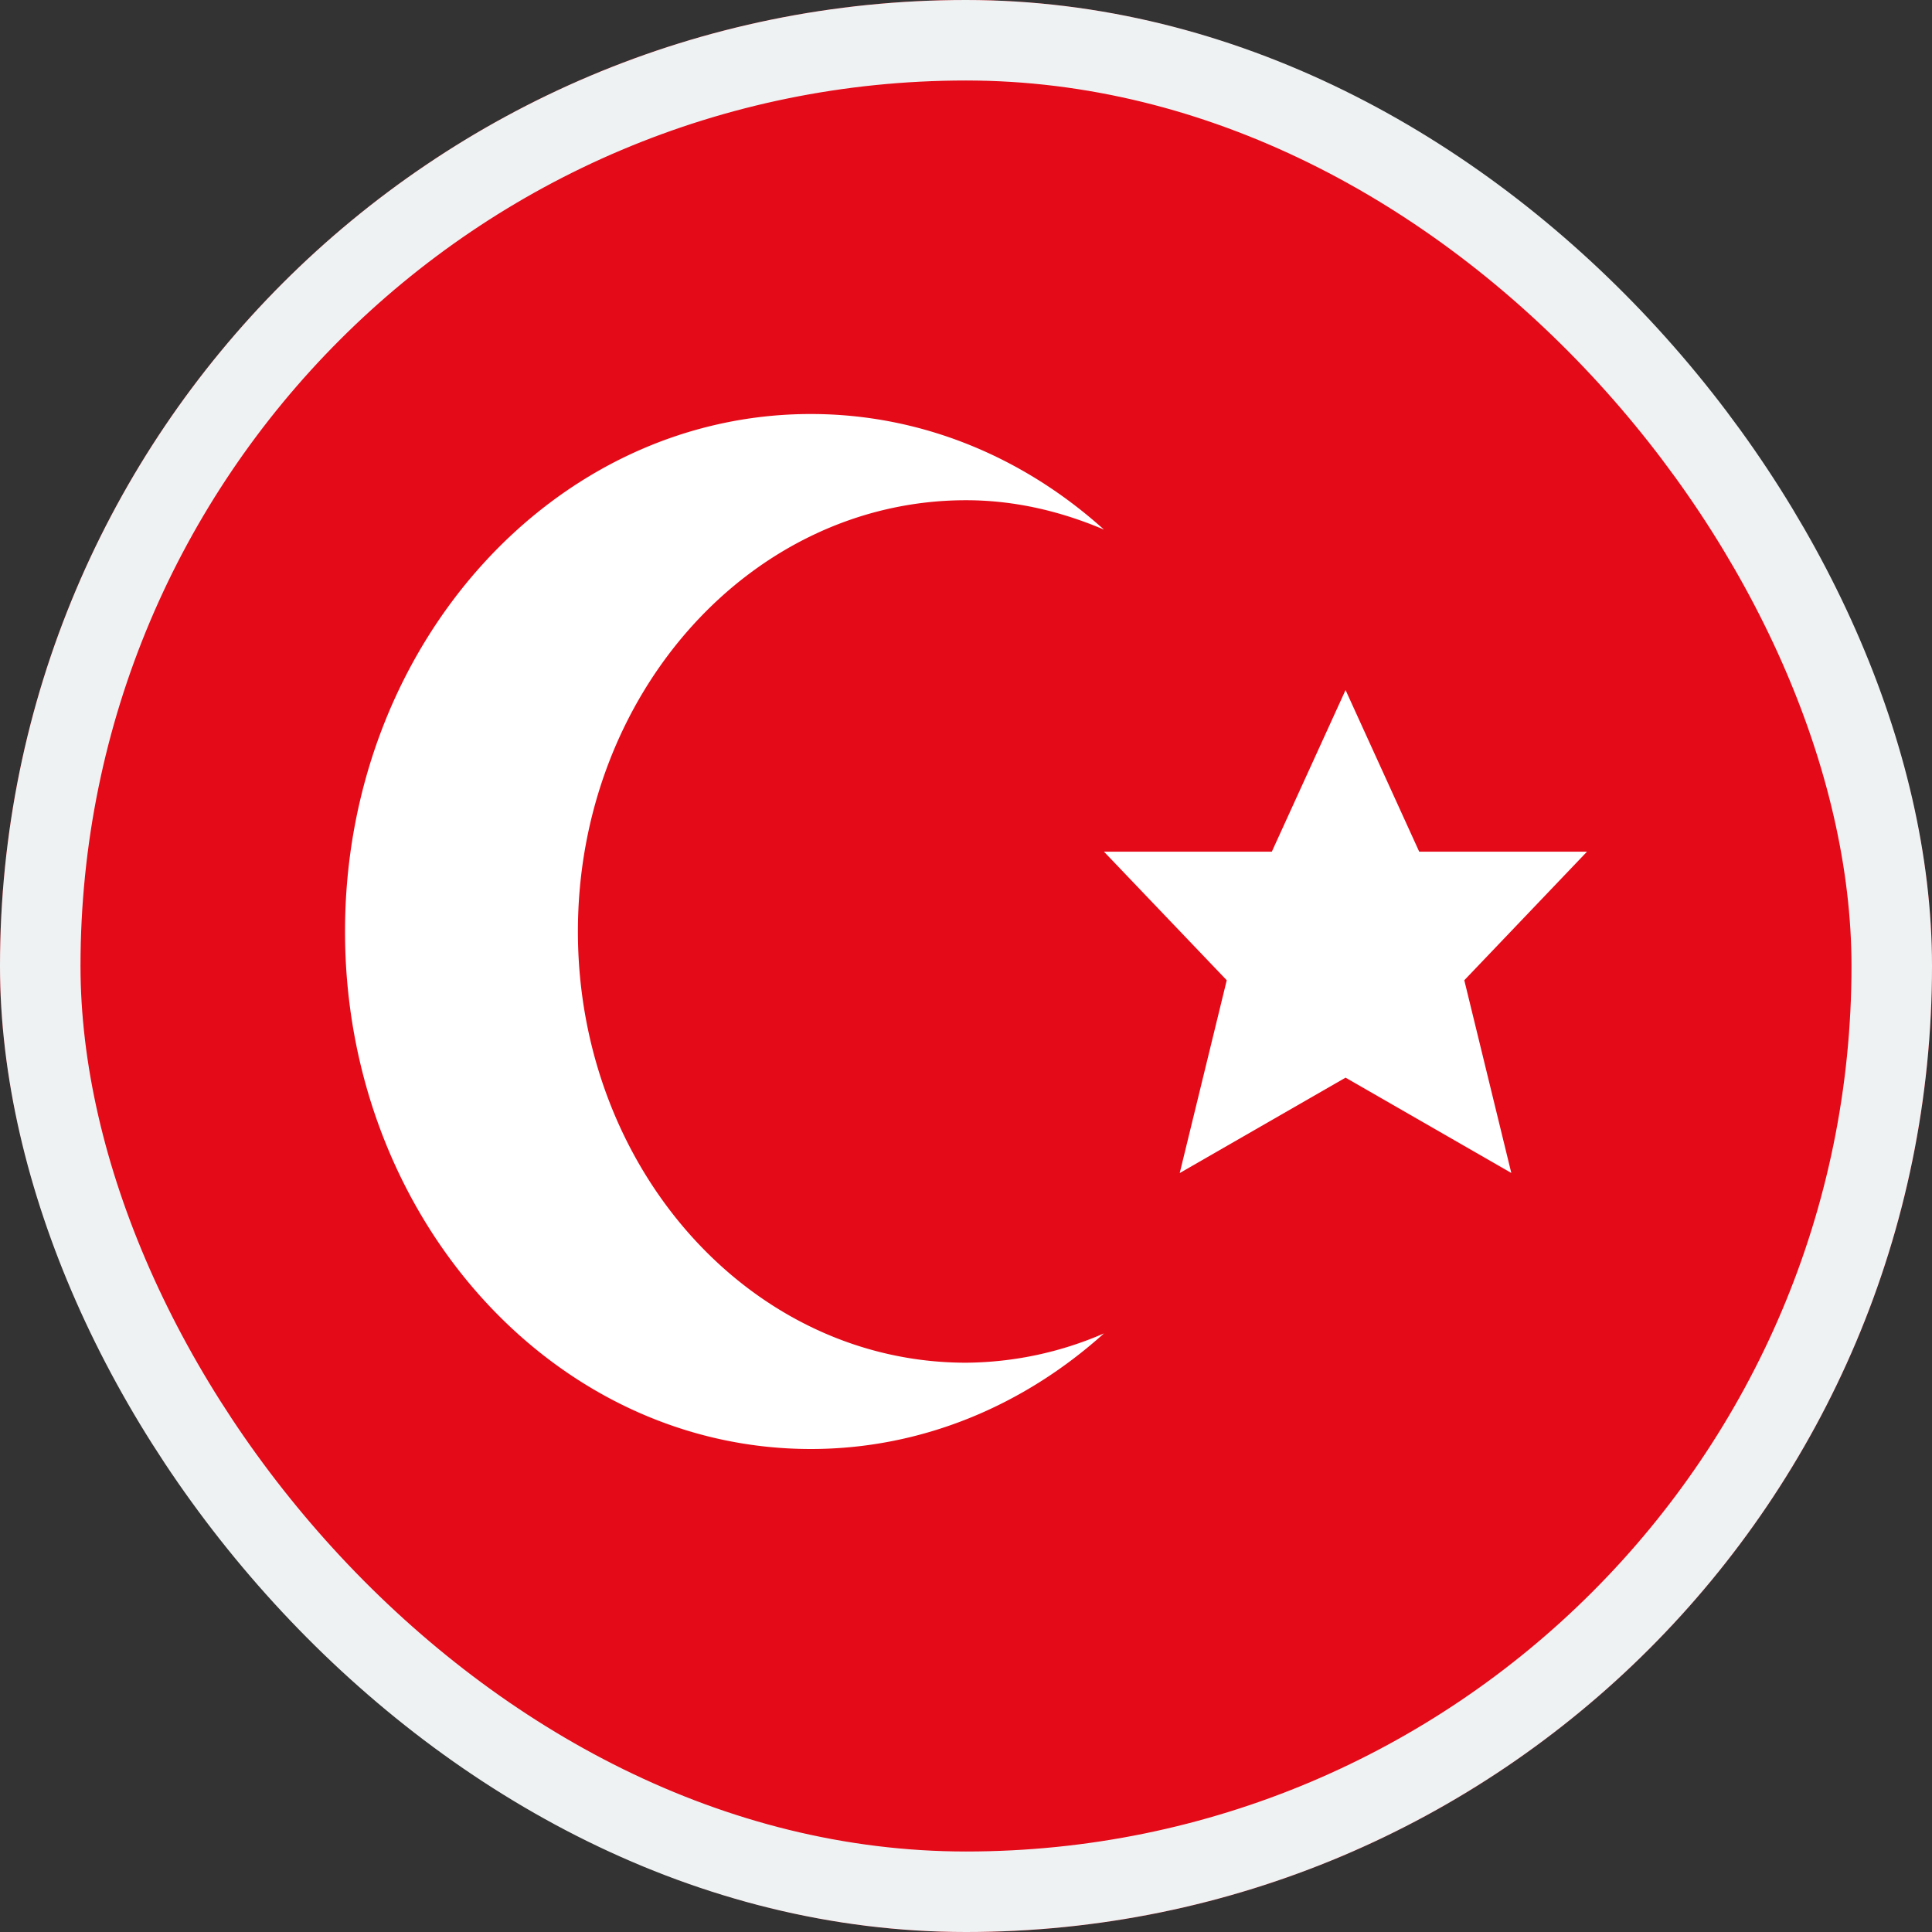
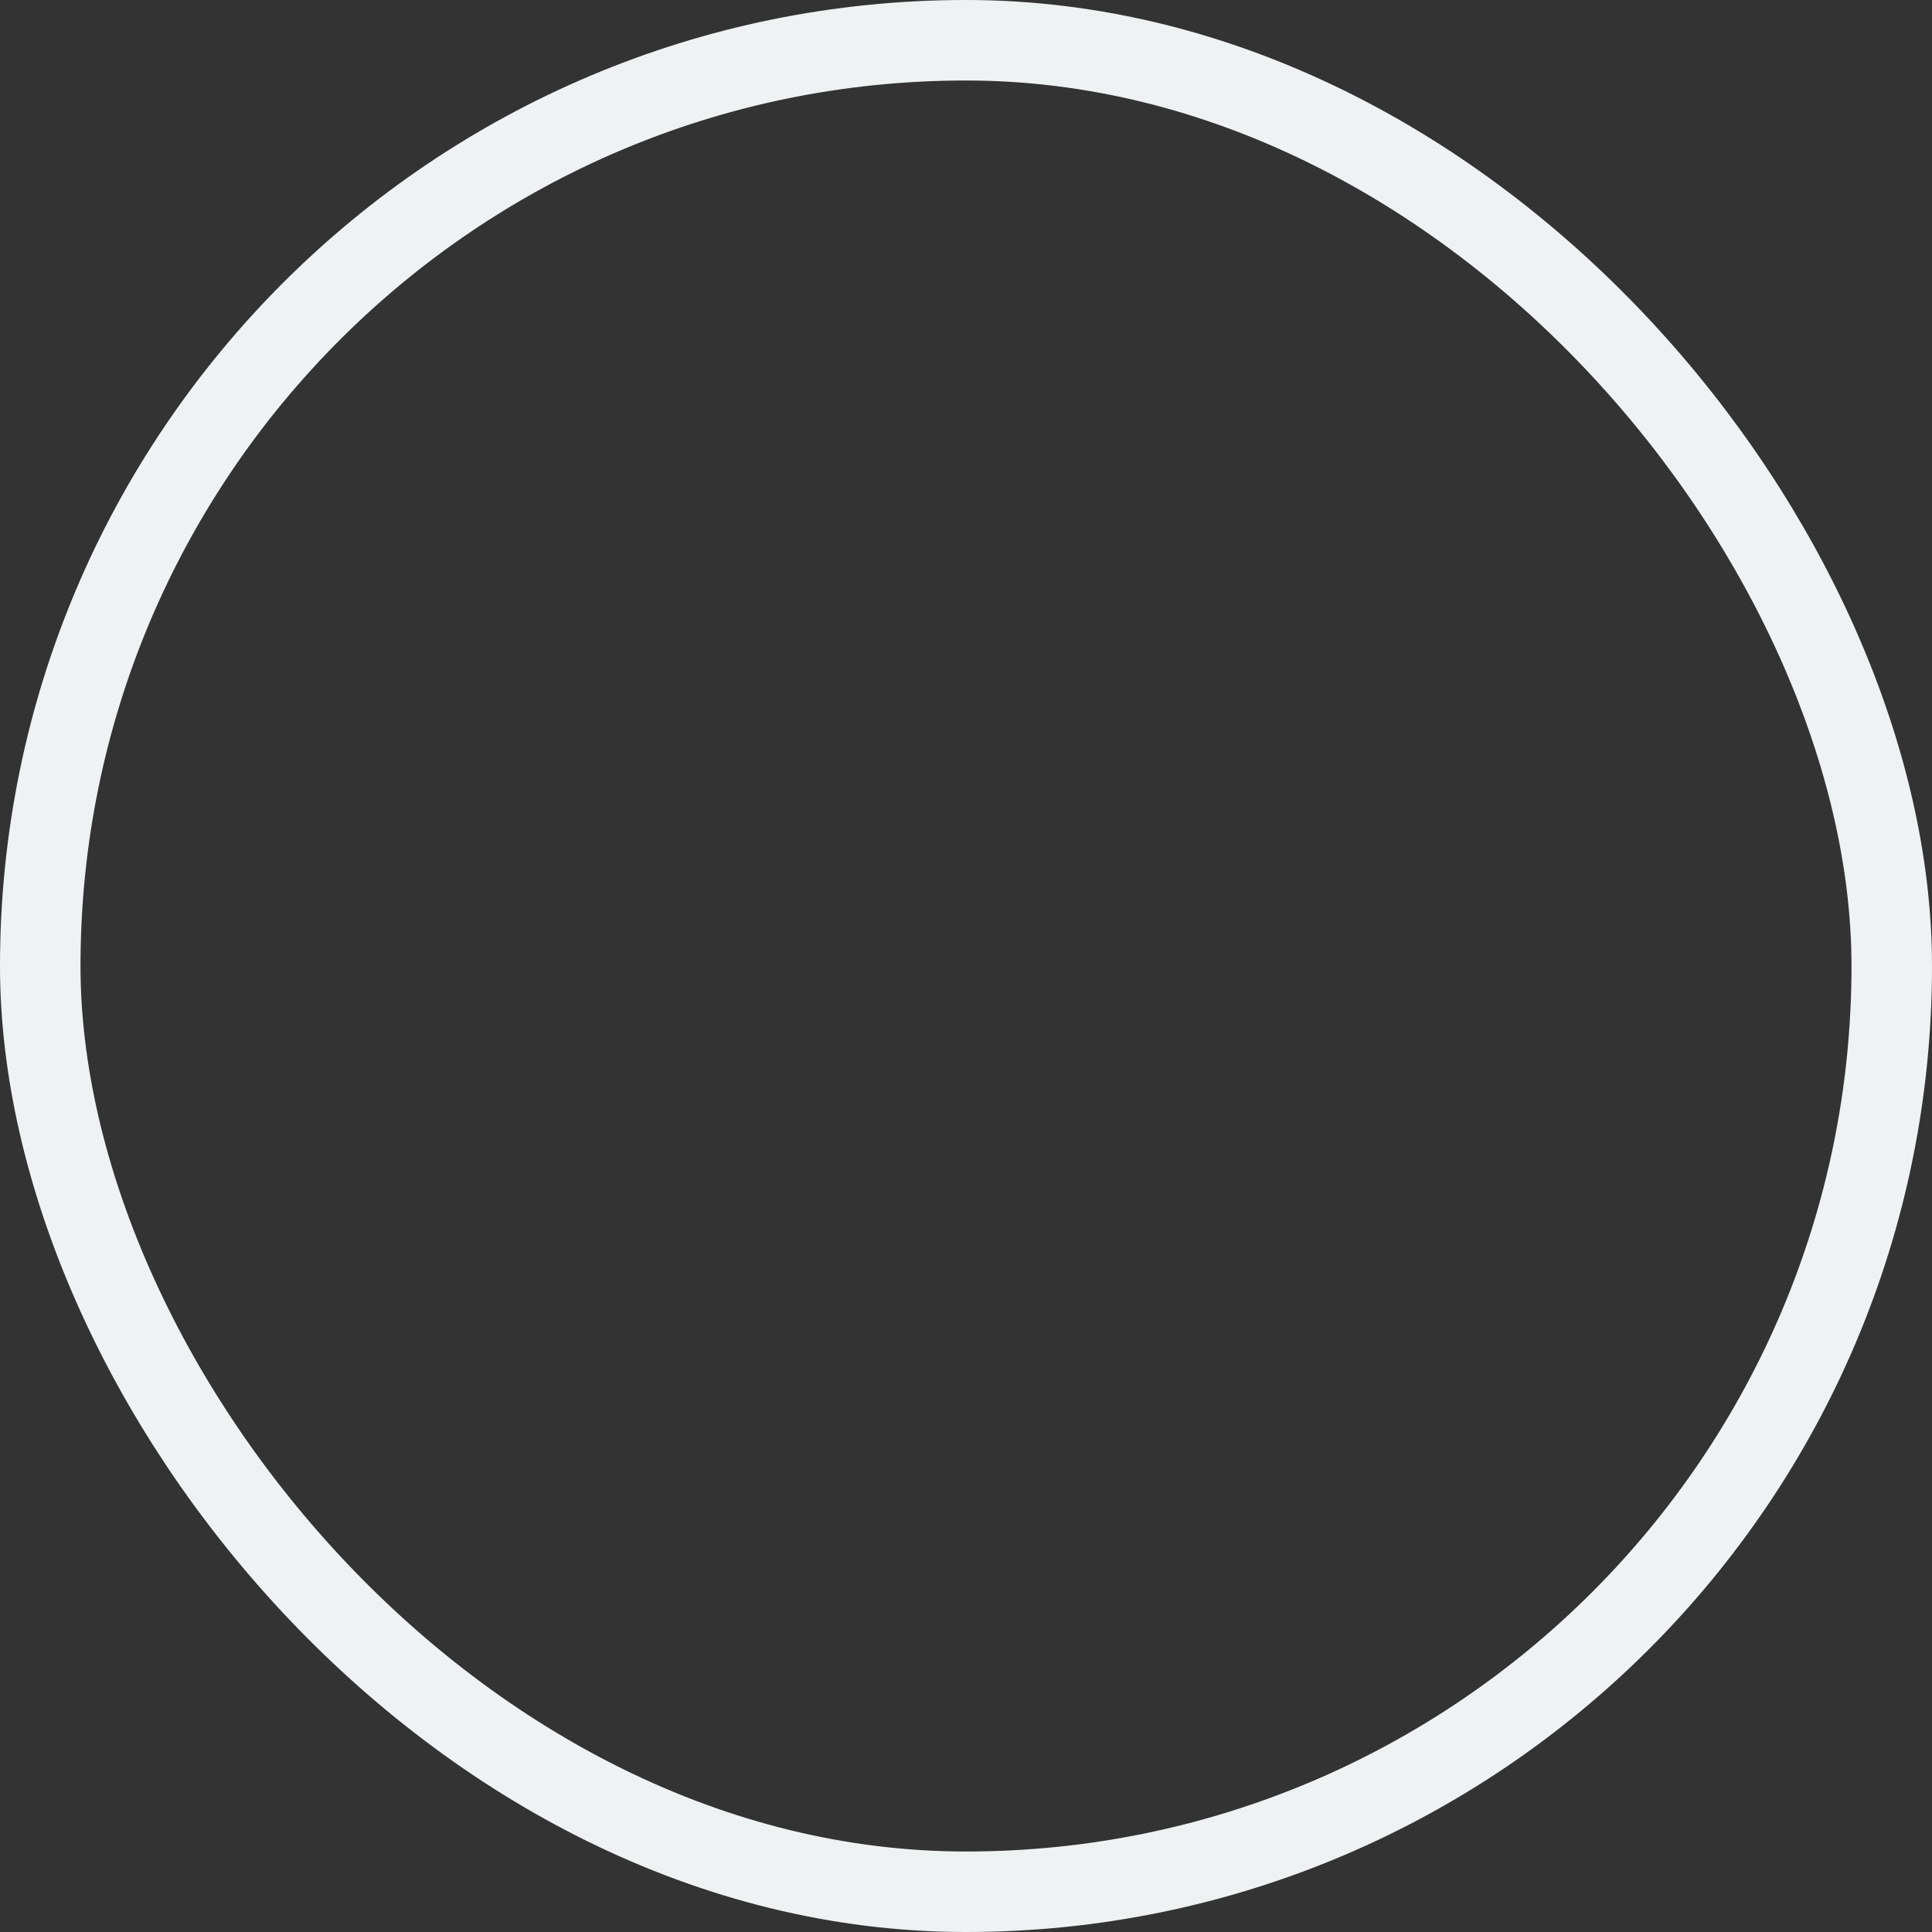
<svg xmlns="http://www.w3.org/2000/svg" width="24" height="24" fill="none">
  <rect width="100%" height="100%" fill="#333333" stroke="none" />
  <g clip-path="url(#a)">
-     <path d="M24 22.667c0 .736-.448 1.333-1 1.333H1c-.552 0-1-.597-1-1.333V1.333C0 .597.448 0 1 0h22c.552 0 1 .597 1 1.333v21.334Z" fill="#E40A18" />
-     <path d="M12 16.928c-2.662 0-4.821-2.398-4.821-5.357 0-2.958 2.159-5.357 4.822-5.357.606 0 1.179.138 1.713.365-.995-.897-2.261-1.436-3.642-1.436-3.195 0-5.786 2.878-5.786 6.428S6.876 18 10.072 18c1.38 0 2.647-.54 3.642-1.436a4.369 4.369 0 0 1-1.713.364Z" fill="#fff" />
-     <path d="m17.63 10.58-.915-2.008-.916 2.008h-2.085l1.525 1.597-.584 2.395 2.06-1.185 2.059 1.184-.584-2.394 1.524-1.597H17.63Z" fill="#fff" />
-   </g>
+     </g>
  <rect x=".5" y=".5" width="23" height="23" rx="11.5" stroke="#EFF2F3" />
  <defs>
    <clipPath id="a">
      <rect width="24" height="24" rx="12" fill="#fff" />
    </clipPath>
  </defs>
</svg>